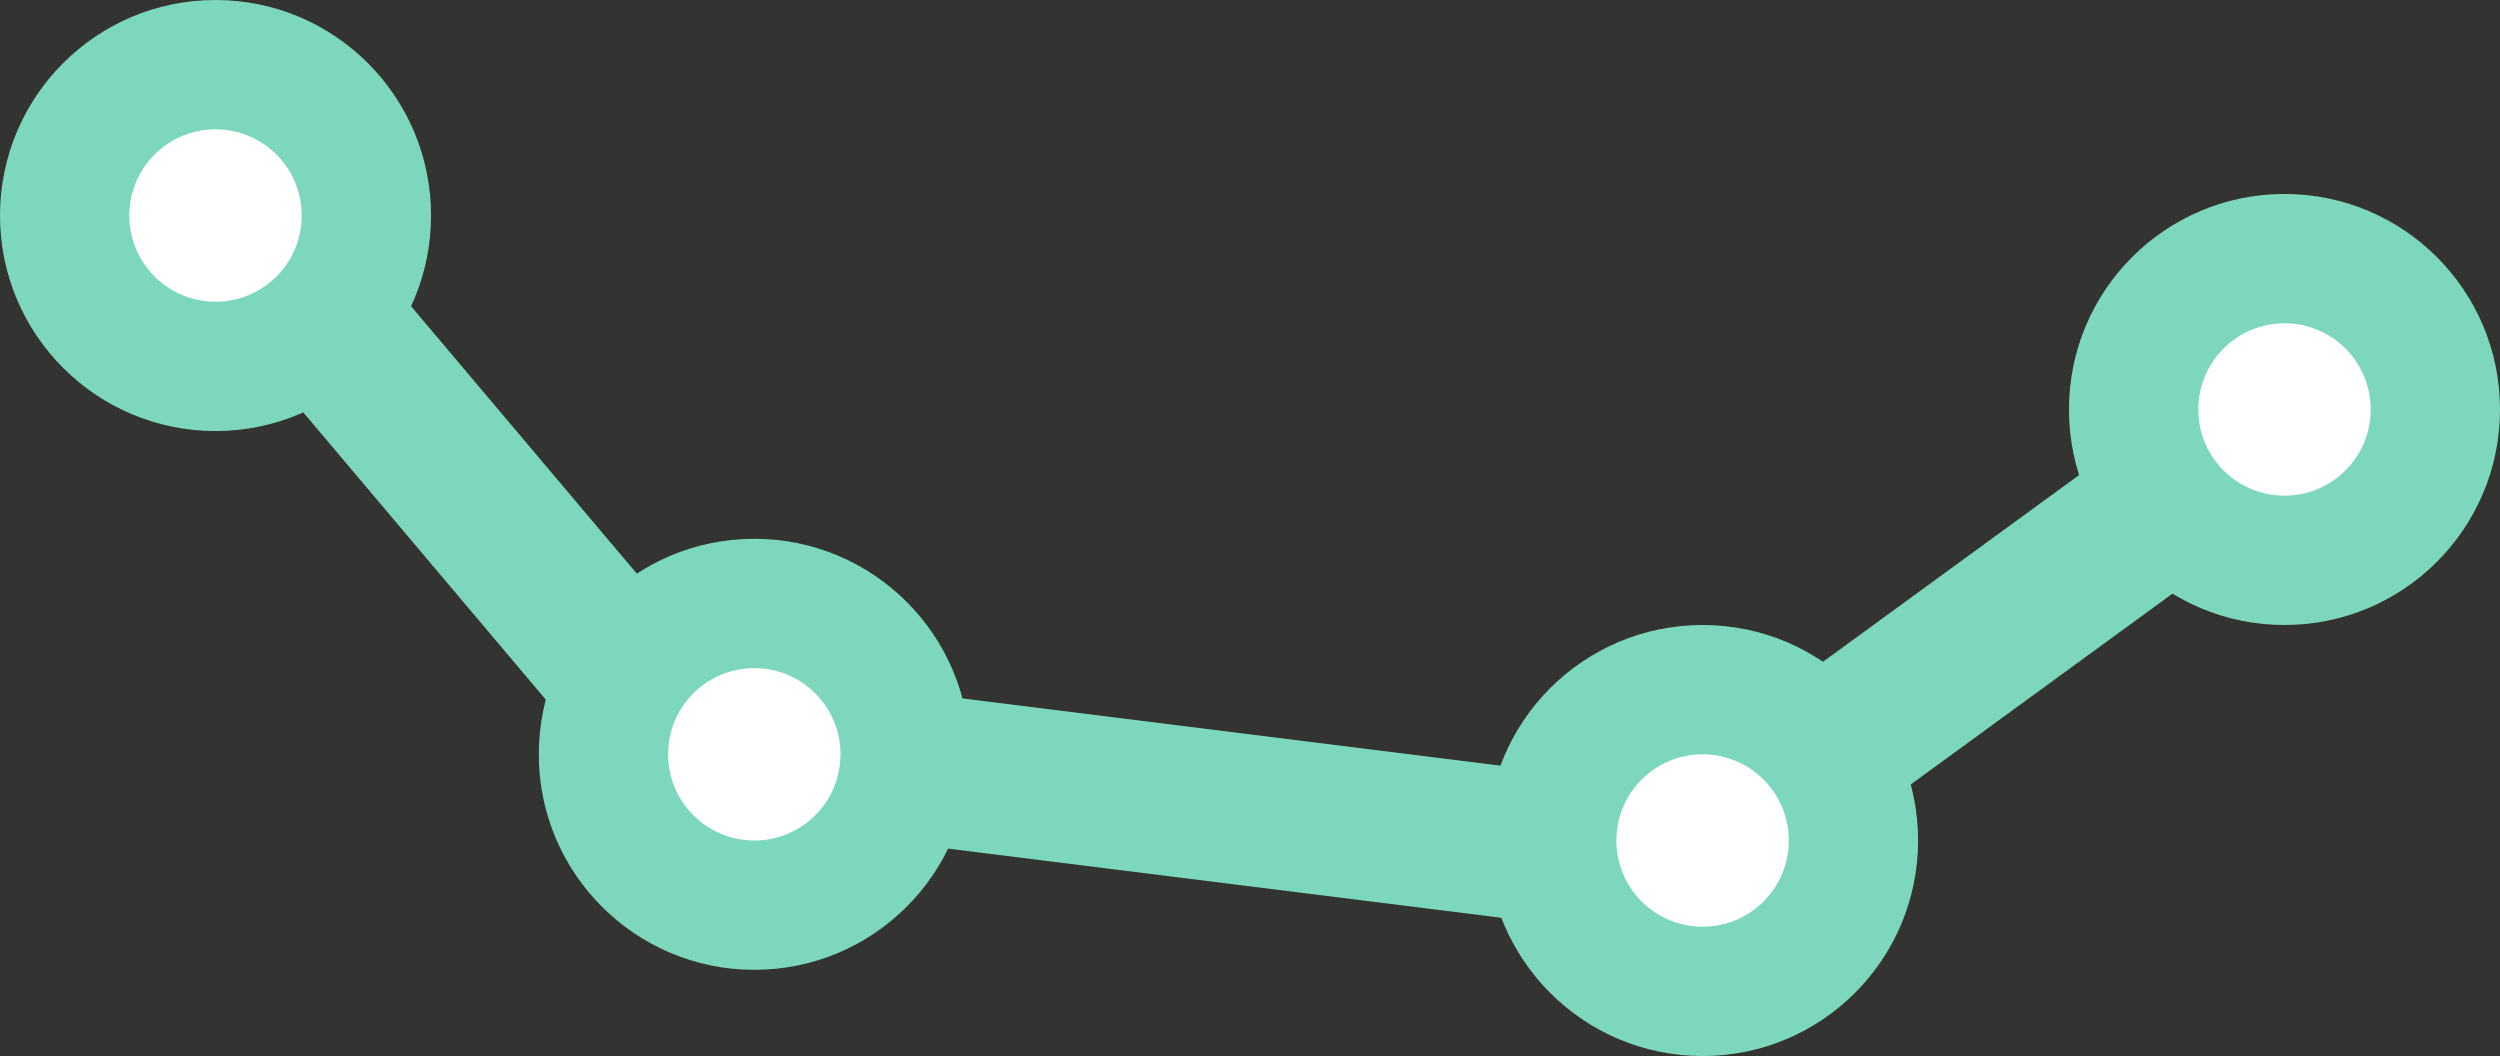
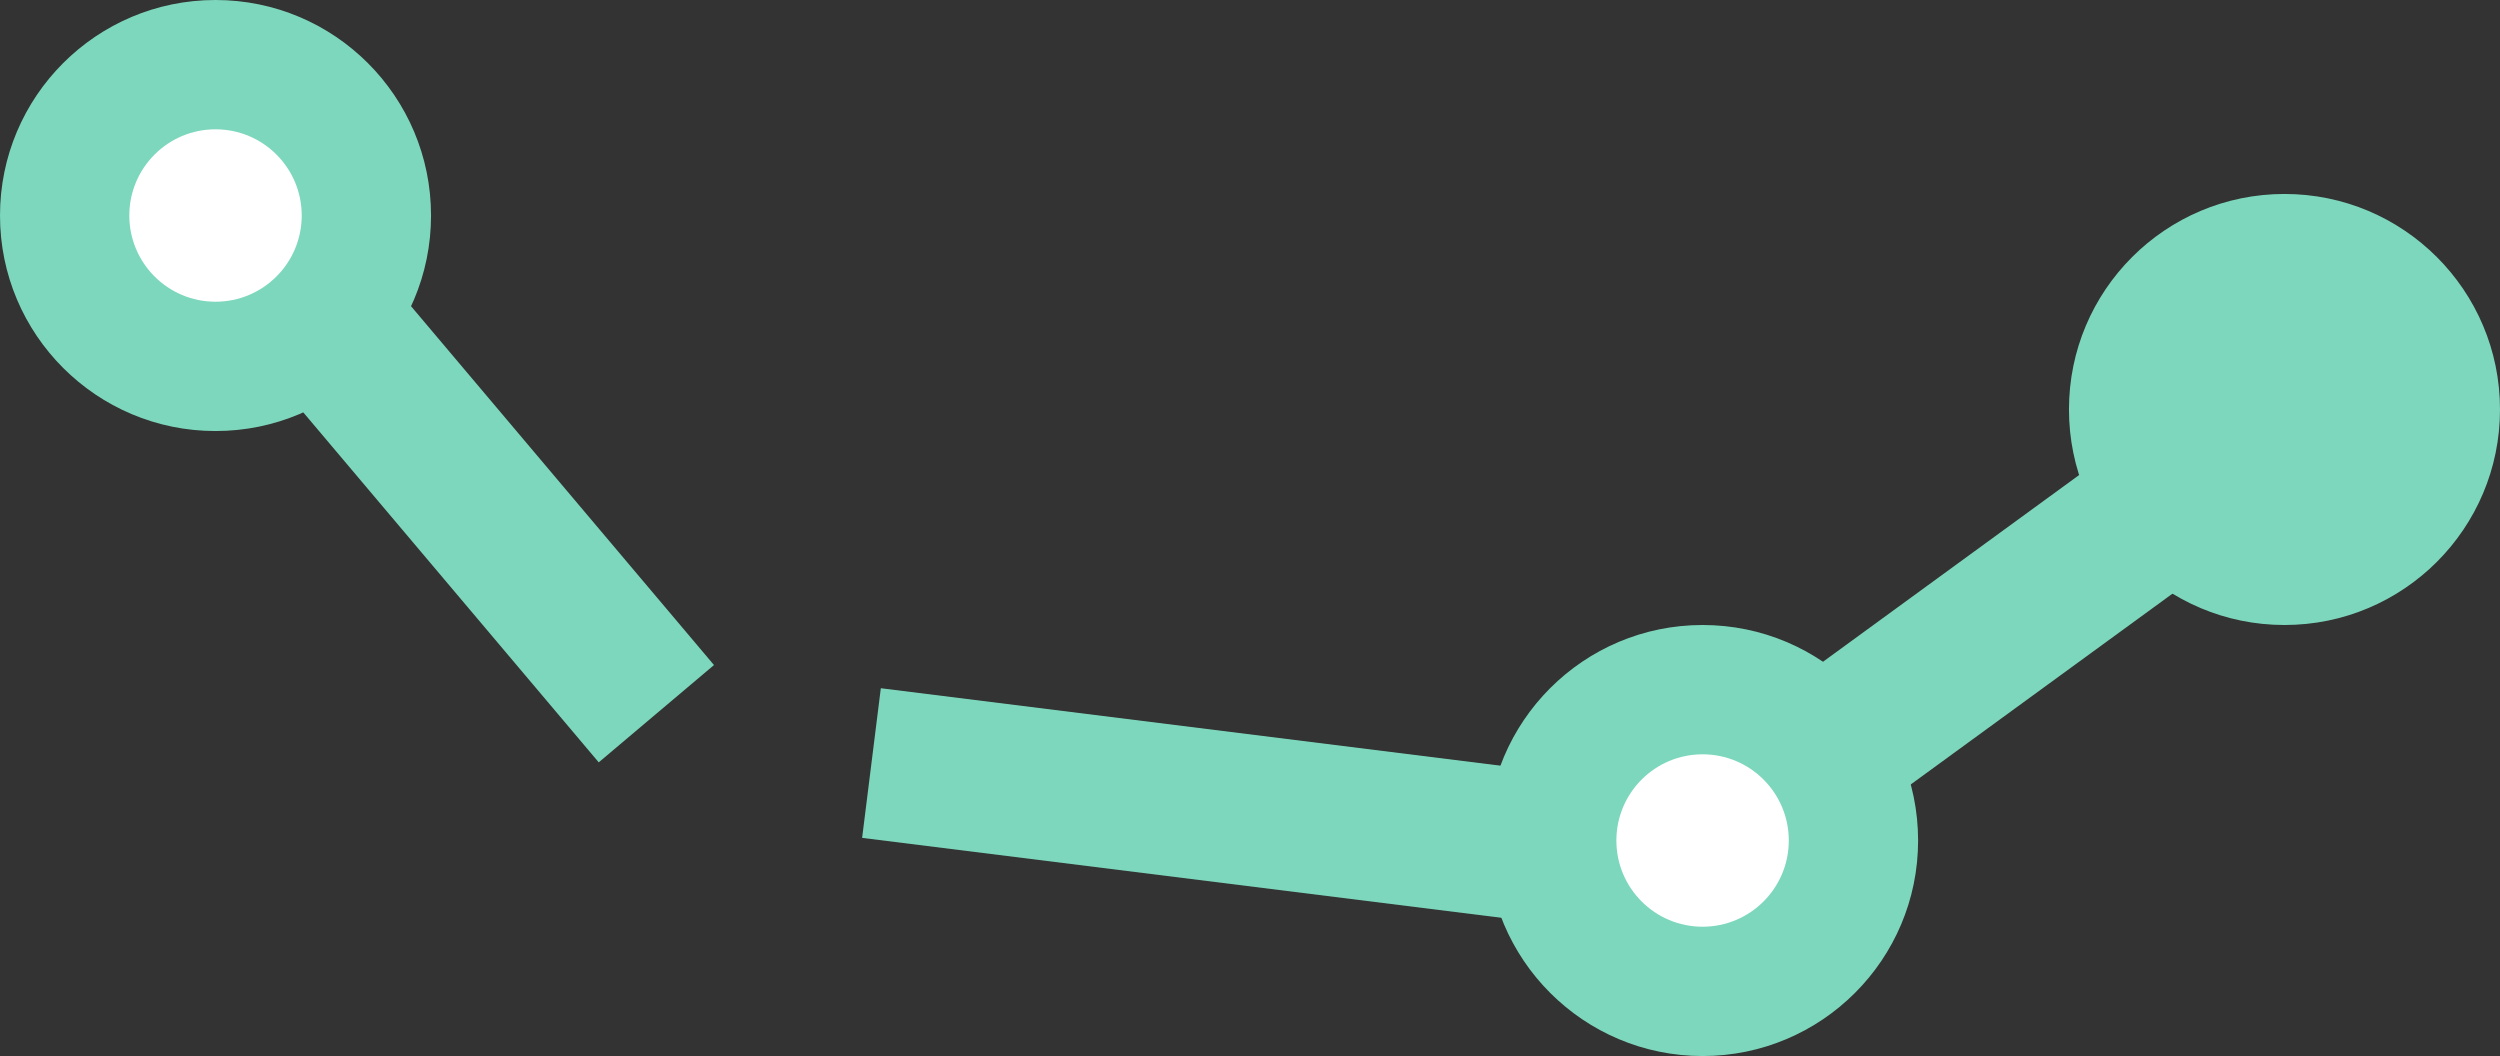
<svg xmlns="http://www.w3.org/2000/svg" width="116" height="49" viewBox="0 0 116 49" fill="none">
  <rect x="0" y="0" width="116" height="49" fill="#333333" stroke="none" />
-   <circle cx="35" cy="35" r="10" fill="#7CD7BC" />
-   <circle cx="35" cy="35" r="4" fill="white" />
  <circle cx="79" cy="39" r="10" fill="#7CD7BC" />
  <circle cx="79" cy="39" r="4" fill="white" />
  <circle cx="106" cy="19" r="10" fill="#7CD7BC" />
-   <circle cx="106" cy="19" r="4" fill="white" />
  <circle cx="10" cy="10" r="10" fill="#7CD7BC" />
  <circle cx="10" cy="10" r="4" fill="white" />
  <rect width="33.044" height="7" transform="matrix(-0.992 -0.124 -0.124 0.992 73.65 36.031)" fill="#7CD7BC" />
  <rect width="23.862" height="7" transform="matrix(-0.808 0.589 0.589 0.808 100.29 19.258)" fill="#7CD7BC" />
  <rect width="26" height="7" transform="matrix(-0.645 -0.764 -0.764 0.645 33.129 30.858)" fill="#7CD7BC" />
</svg>